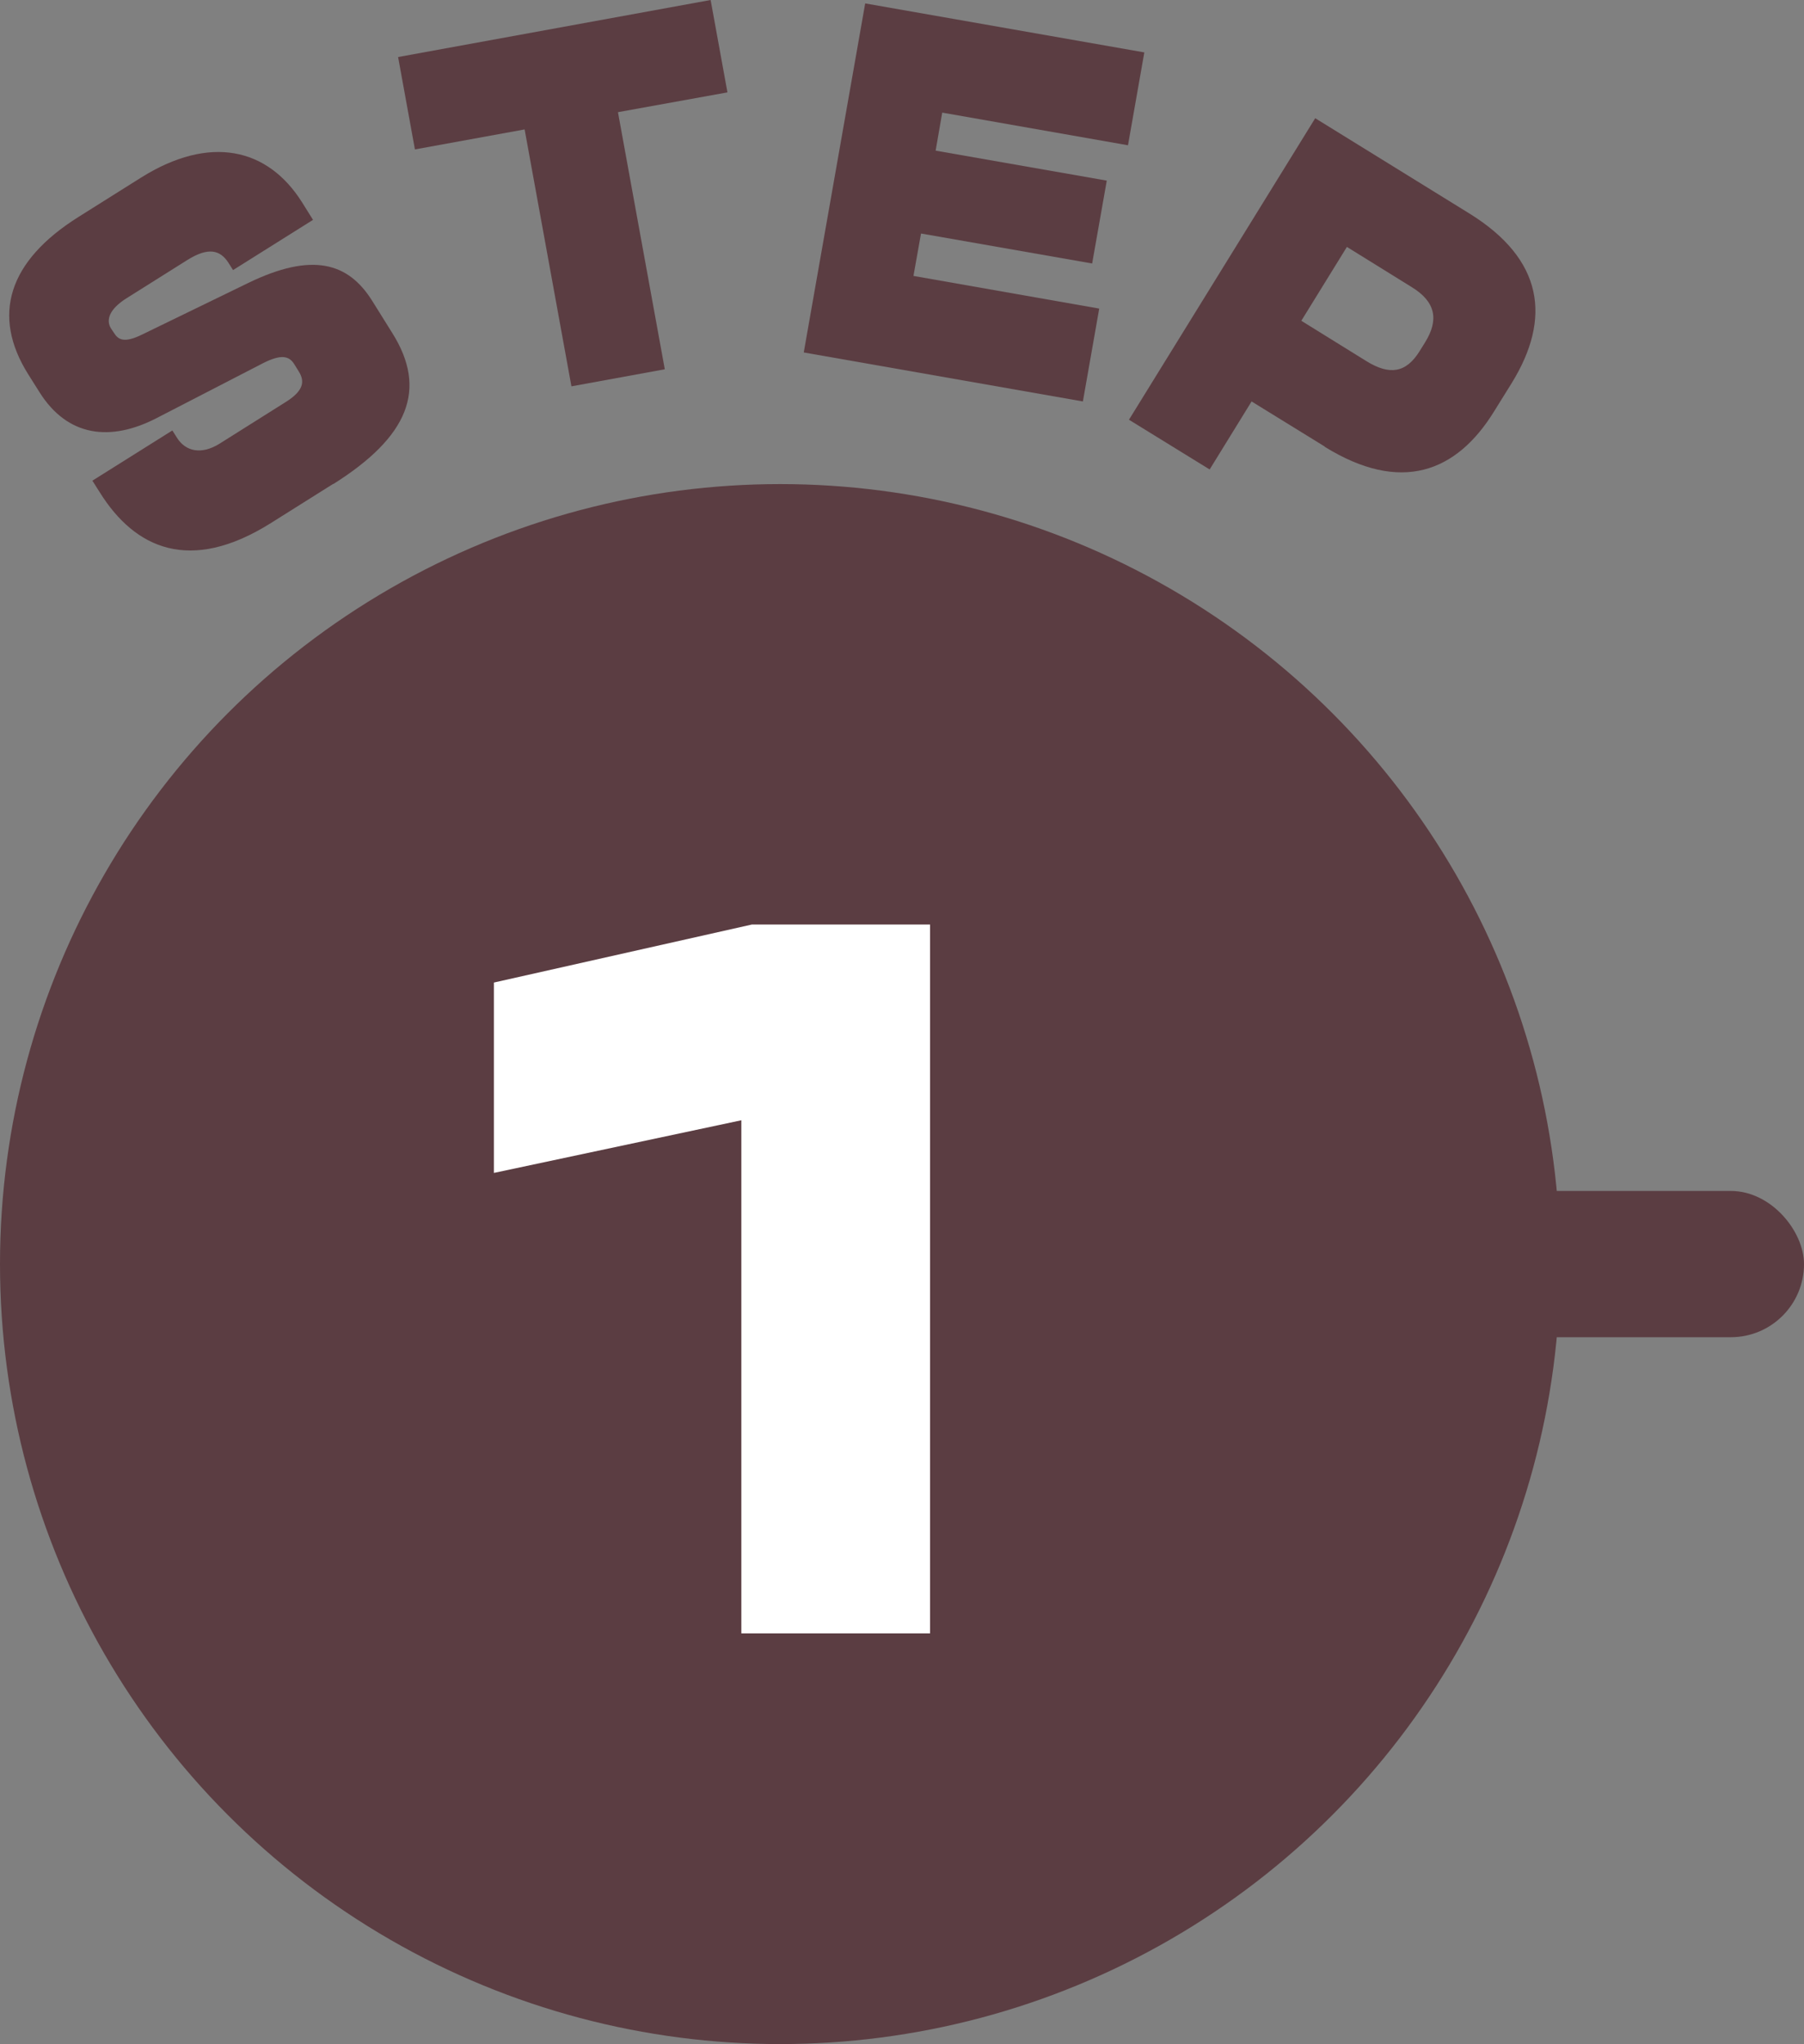
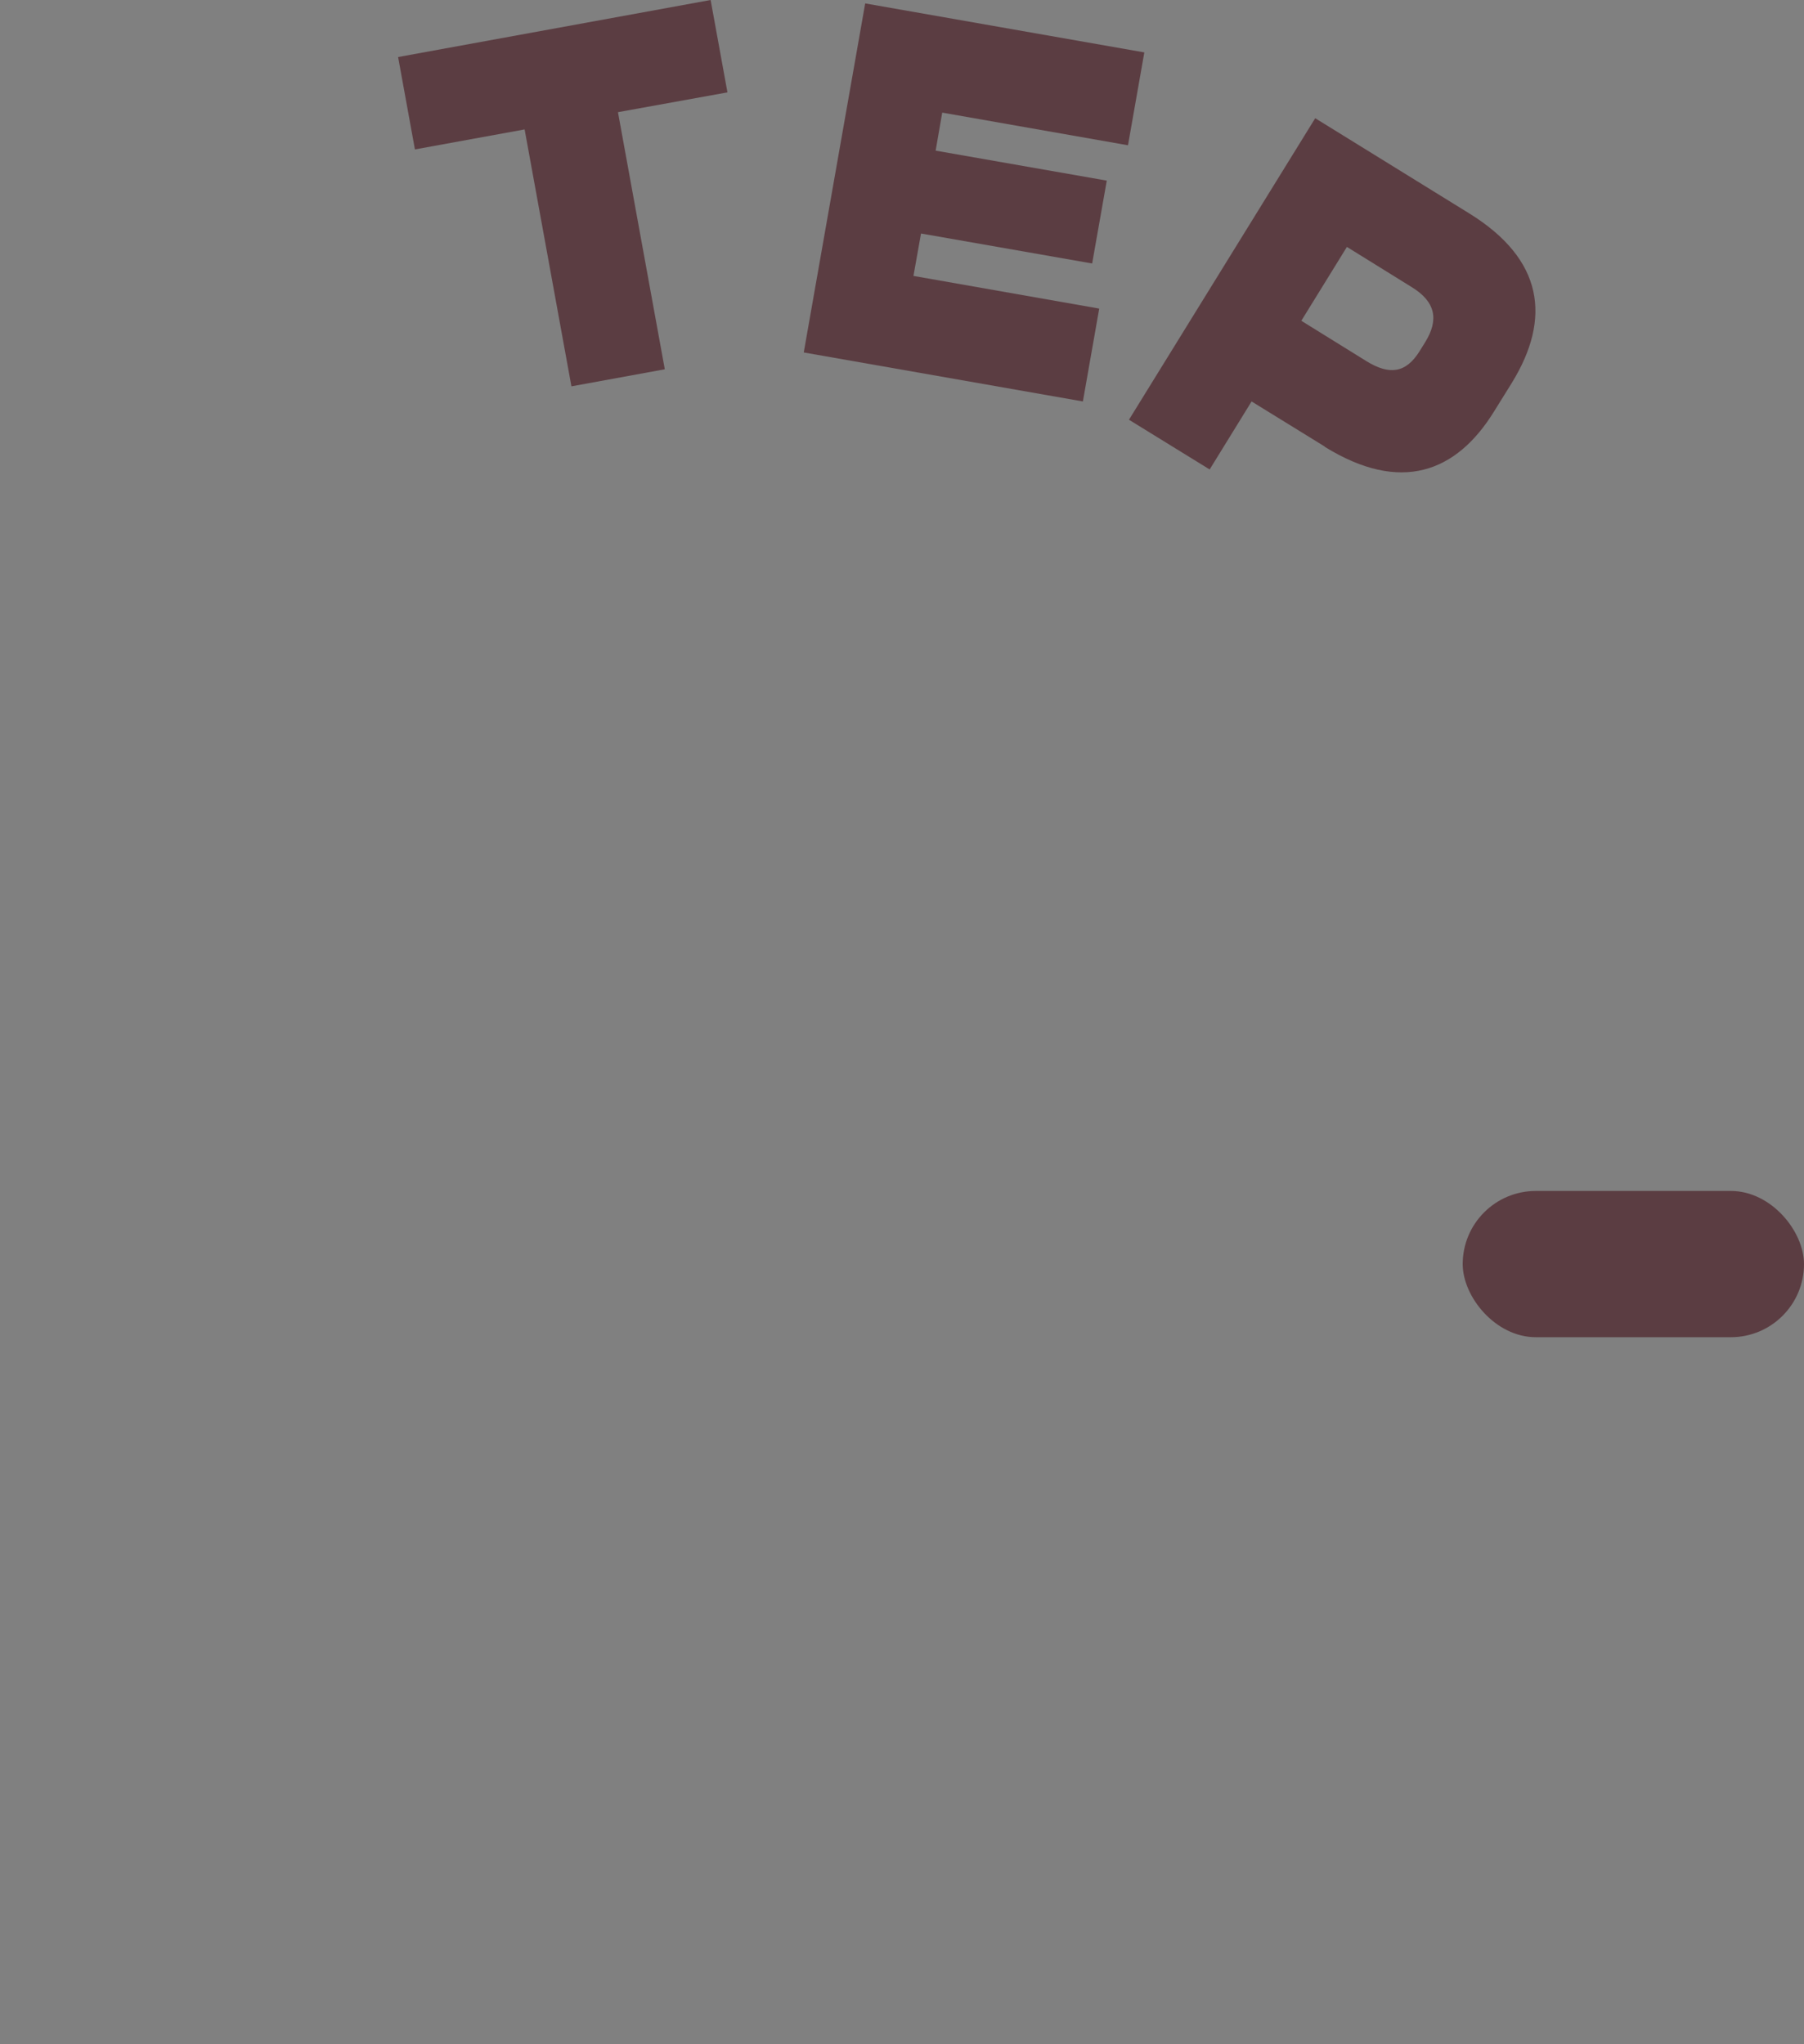
<svg xmlns="http://www.w3.org/2000/svg" id="_レイヤー_2" data-name="レイヤー 2" width="74" height="83.86" viewBox="0 0 74 83.86">
  <rect x="0" y="0" width="74" height="83.86" fill="#808080" stroke="none" />
  <defs>
    <style>
      .cls-1 {
        fill: #5b3d42;
      }

      .cls-2 {
        fill: #fff;
      }
    </style>
  </defs>
  <g id="_レイヤー_1-2" data-name="レイヤー 1">
    <g>
-       <circle class="cls-1" cx="32" cy="51.86" r="32" />
      <rect class="cls-1" x="60" y="48.86" width="14" height="6" rx="3" ry="3" />
-       <path class="cls-2" d="M30.41,67.02v-21.06l-10.15,2.16v-7.81l10.58-2.38h7.31v29.08h-7.74Z" />
      <g>
-         <path class="cls-1" d="M13.67,19.85l-2.56,1.61c-3.31,2.08-5.57,1.05-7.01-1.25l-.31-.49,3.28-2.06.19.3c.35.56,1,.71,1.75.24l2.7-1.7c.72-.45.82-.83.54-1.27l-.18-.29c-.21-.34-.54-.42-1.3-.03l-4.32,2.23c-1.92,1-3.68.78-4.83-1.05l-.46-.73c-1.52-2.42-.82-4.65,2.06-6.46l2.56-1.61c2.82-1.77,5.2-1.23,6.61,1.01l.45.72-3.28,2.06-.19-.3c-.34-.53-.83-.65-1.69-.11l-2.48,1.56c-.72.45-.86.9-.65,1.24l.12.18c.18.29.42.44,1.17.07l4.32-2.1c2.67-1.3,4.13-.83,5.1.71l.83,1.33c1.46,2.32.66,4.26-2.42,6.2Z" />
        <path class="cls-1" d="M25.35,4.61l1.92,10.54-3.83.7-1.92-10.54-4.5.82-.69-3.79L29.15,0l.69,3.79-4.48.81Z" />
        <path class="cls-1" d="M32.97,14.46L35.49.14l11.45,2.01-.67,3.81-7.62-1.34-.27,1.56,7.02,1.23-.6,3.4-7.02-1.23-.31,1.74,7.62,1.34-.67,3.81-11.45-2.01Z" />
        <path class="cls-1" d="M54.34,18.32l-3-1.85-1.72,2.79-3.31-2.04,7.64-12.37,6.31,3.9c3.06,1.89,3.38,4.31,1.76,6.95l-.74,1.19c-1.54,2.49-3.82,3.37-6.94,1.44ZM58.46,14.04c.57-.92.43-1.66-.55-2.26l-2.66-1.65-1.87,3.03,2.66,1.65c.95.59,1.63.5,2.19-.4l.23-.37Z" />
      </g>
    </g>
  </g>
</svg>